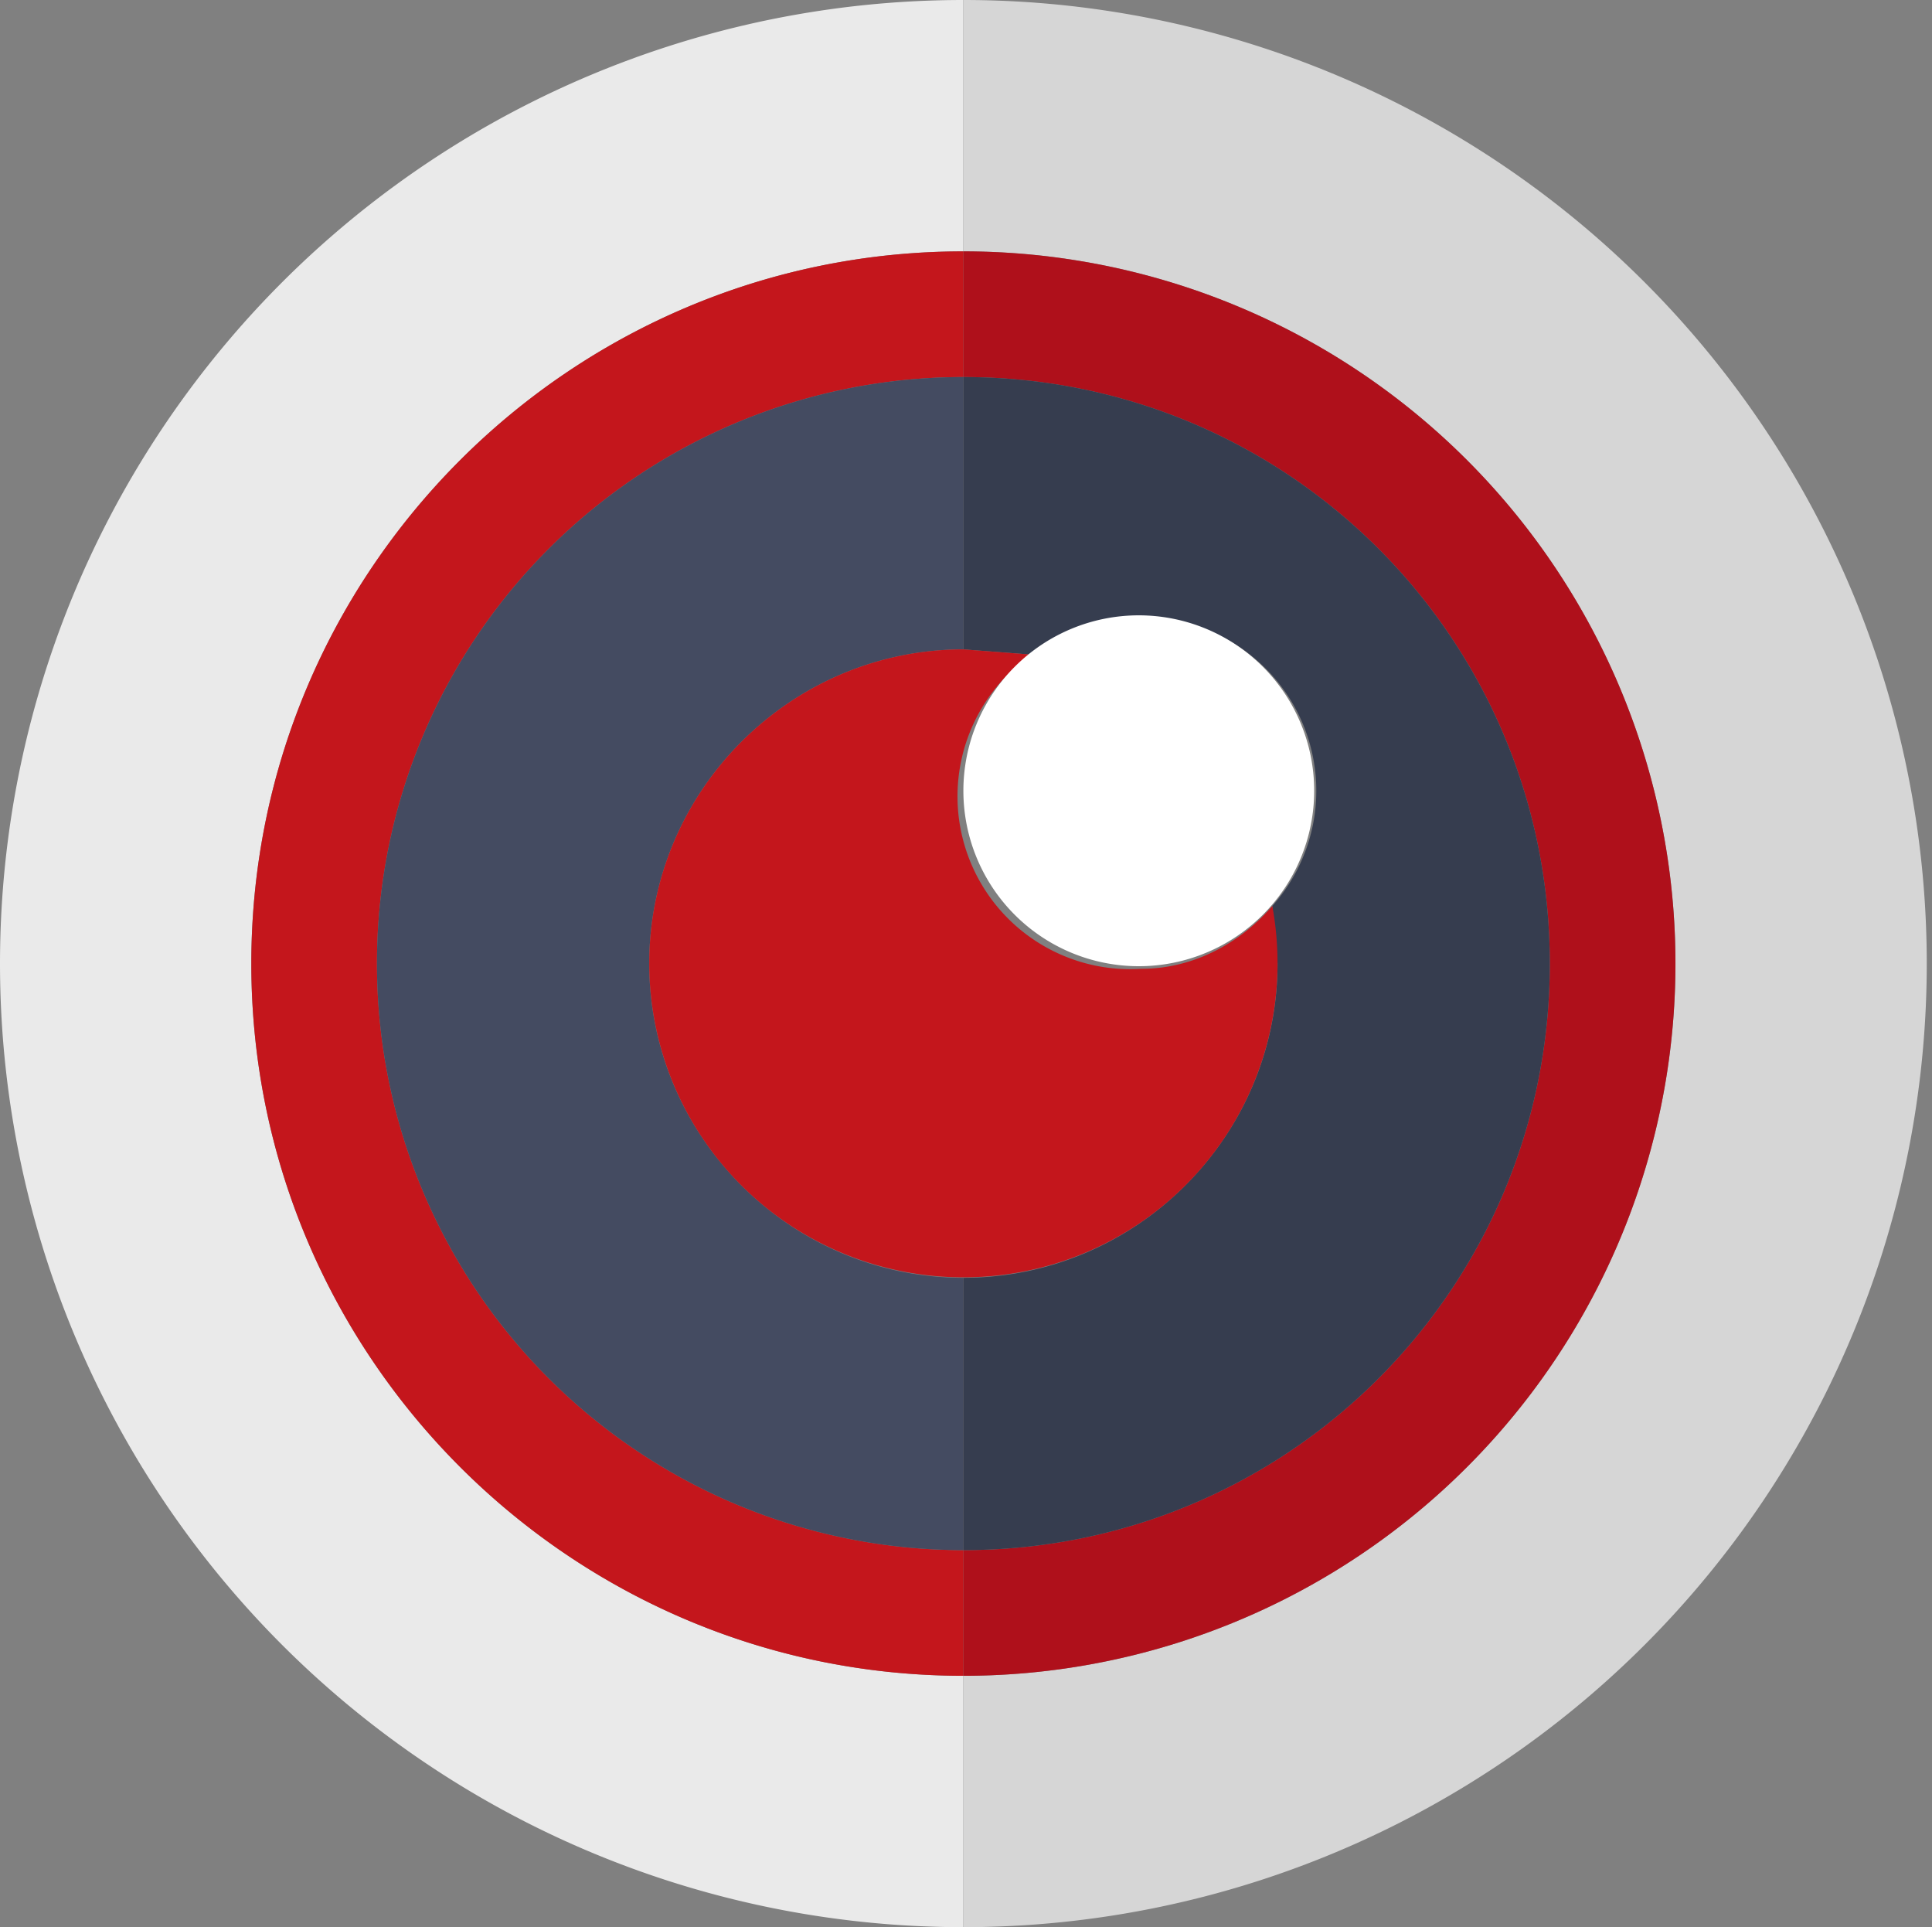
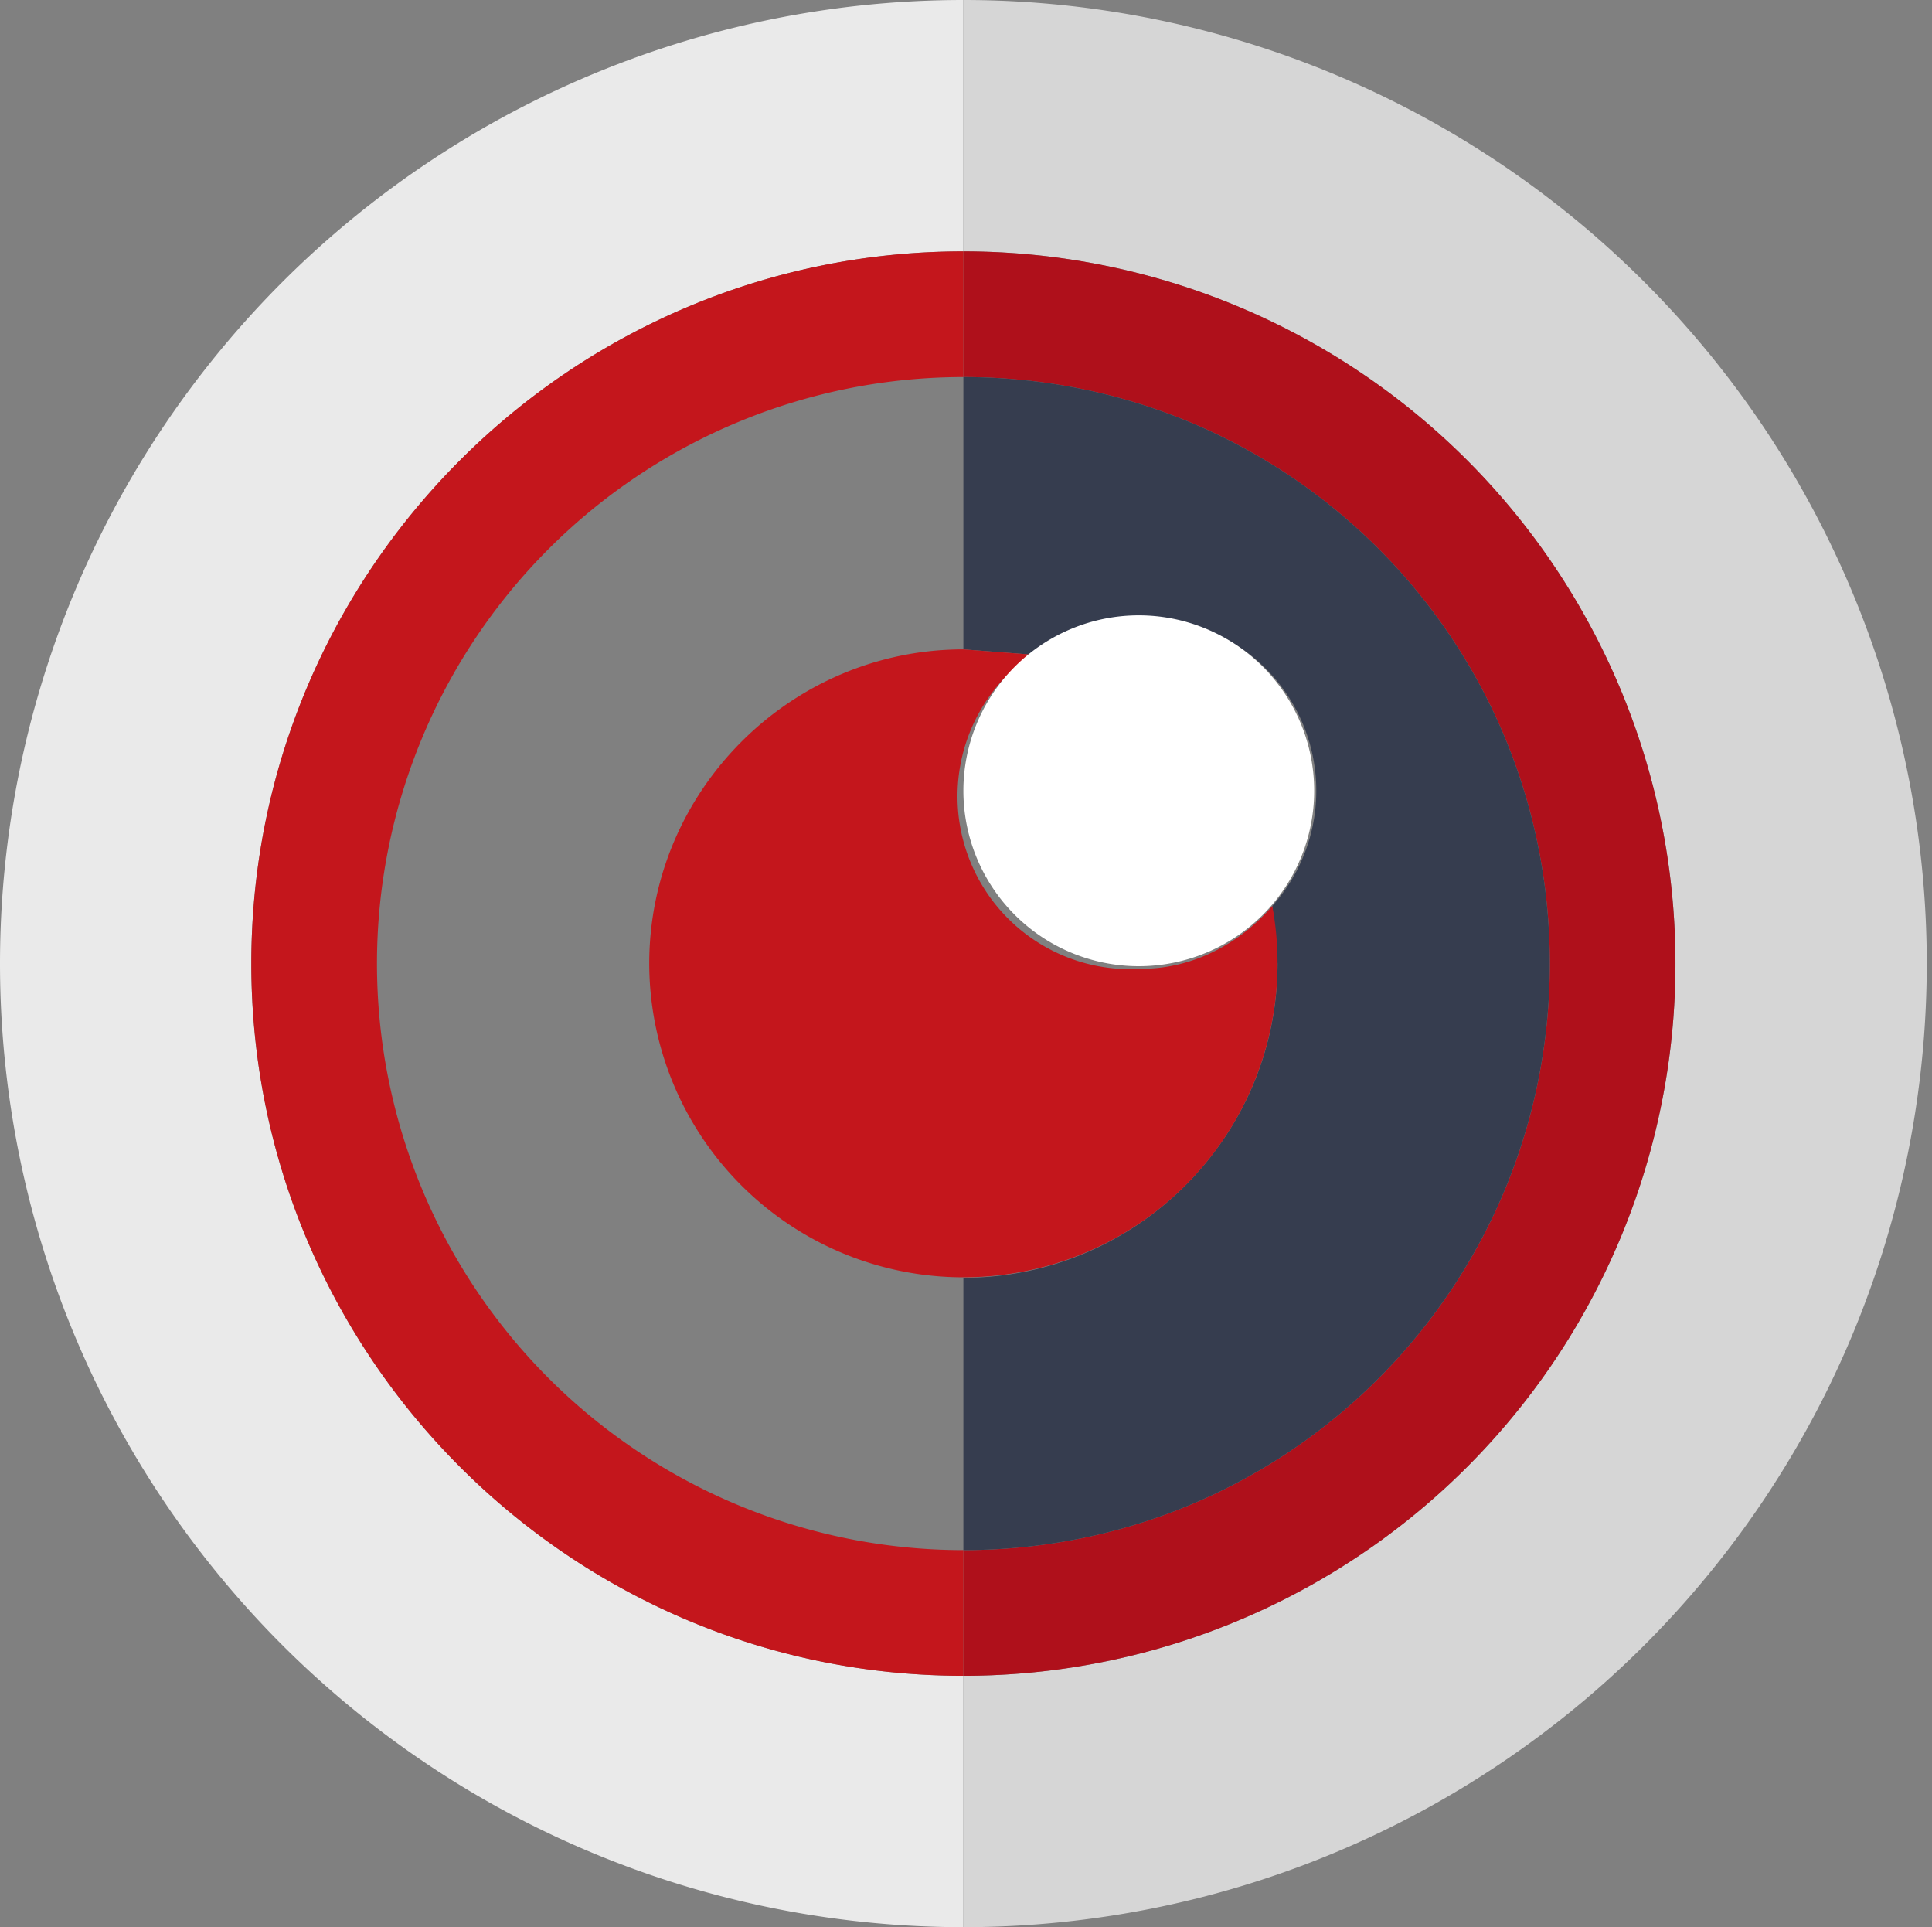
<svg xmlns="http://www.w3.org/2000/svg" version="1" id="Isolation_Mode" viewBox="0 0 369 368">
  <rect x="0" y="0" width="369" height="368" fill="#808080" stroke="none" />
  <style>
    .st3{fill:#c4161c}
  </style>
  <path d="M48 184c0-75 61-136 136-136V0a184 184 0 1 0 0 368v-48c-75 0-136-61-136-136zm0 0" fill="#eaeaea" />
  <path d="M184 0v48a136 136 0 0 1 0 272v48a184 184 0 0 0 0-368zm0 0" fill="#d6d6d6" />
  <path d="M296 184c0 62-50 112-112 112v24a136 136 0 0 0 0-272v24c62 0 112 50 112 112zm0 0" fill="#af101b" />
  <path class="st3" d="M48 184c0 75 61 136 136 136v-24a112 112 0 0 1 0-224V48c-75 0-136 61-136 136zm0 0" />
-   <path d="M124 184c0-33 27-60 60-60V72a112 112 0 0 0 0 224v-52c-33 0-60-27-60-60zm0 0" fill="#444b61" />
  <path d="M296 184c0-62-50-112-112-112v52l13 1c5-4 13-7 21-7a33 33 0 0 1 25 55l1 11c0 33-27 60-60 60v52c62 0 112-50 112-112zm0 0" fill="#363d4f" />
  <path class="st3" d="M124 184a60 60 0 1 0 119-11c-6 7-15 12-25 12a33 33 0 0 1-21-60l-13-1c-33 0-60 27-60 60zm0 0" />
  <path d="M184 151a33 33 0 0 0 67 0 33 33 0 0 0-67 0zm0 0" fill="#fff" />
</svg>